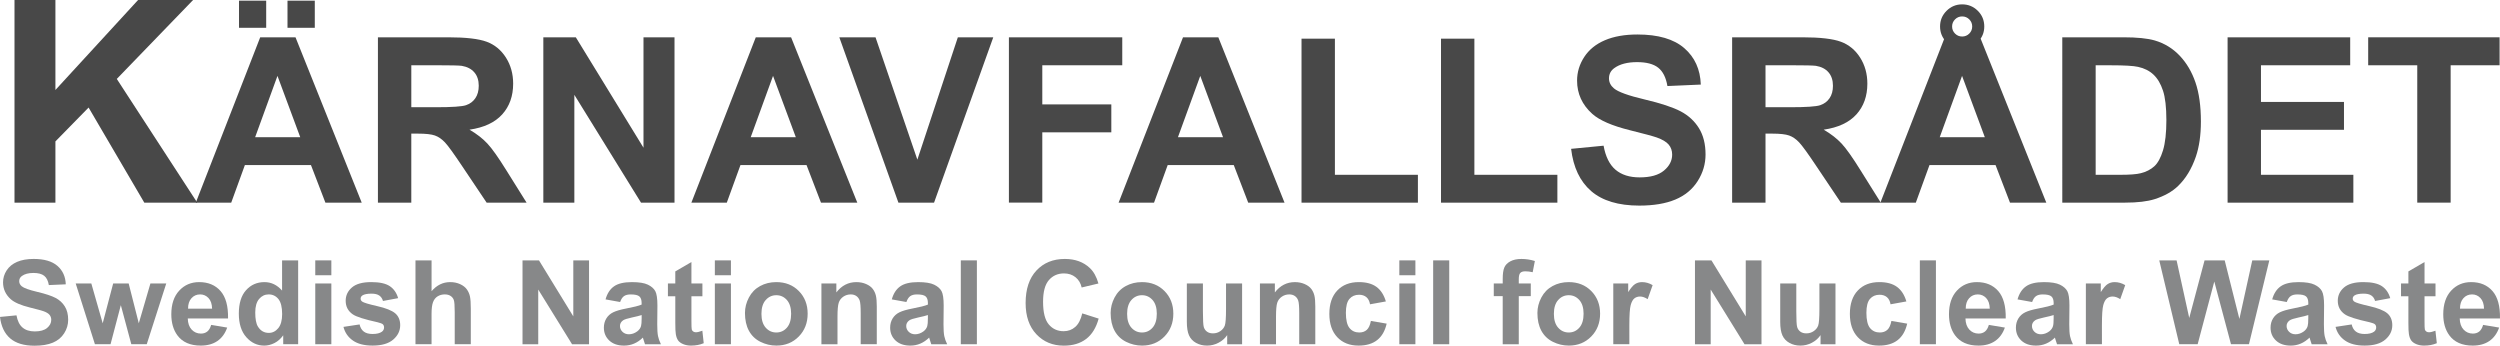
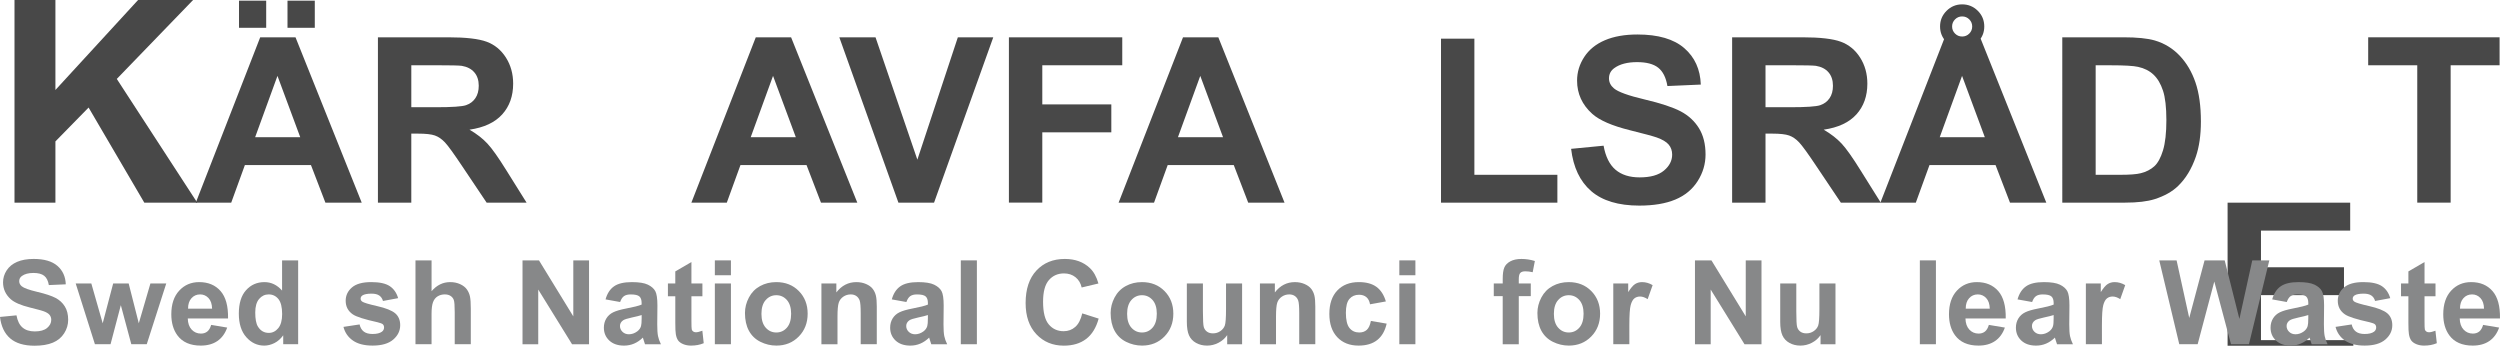
<svg xmlns="http://www.w3.org/2000/svg" version="1.0" id="Layer_1" x="0px" y="0px" width="300px" height="41.485px" viewBox="0 0 300 41.485" enable-background="new 0 0 300 41.485" xml:space="preserve">
  <g>
    <g>
      <path fill="#484848" d="M1.74,24.317V0h4.91v10.798L16.569,0h6.602l-9.156,9.471l9.654,14.846h-6.353l-6.685-11.412L6.65,16.969    v7.348H1.74z" />
      <path fill="#484848" d="M43.406,24.317h-4.358l-1.732-4.507h-7.931l-1.638,4.507h-4.25l7.728-19.841h4.236L43.406,24.317z     M28.681,3.339V0.078h3.262v3.262H28.681z M36.03,16.467l-2.734-7.362l-2.68,7.362H36.03z M34.5,3.339V0.078h3.275v3.262H34.5z" />
      <path fill="#484848" d="M45.351,24.317V4.476h8.432c2.12,0,3.661,0.178,4.622,0.535c0.961,0.357,1.73,0.99,2.308,1.901    c0.578,0.912,0.866,1.954,0.866,3.127c0,1.489-0.438,2.718-1.313,3.688c-0.875,0.97-2.184,1.582-3.925,1.834    c0.866,0.505,1.581,1.061,2.145,1.665c0.564,0.604,1.324,1.679,2.281,3.221l2.422,3.871h-4.792L55.501,20    c-1.029-1.543-1.732-2.516-2.111-2.917c-0.379-0.401-0.781-0.676-1.205-0.825c-0.424-0.149-1.096-0.223-2.017-0.223h-0.812v8.282    H45.351z M49.356,12.867h2.964c1.922,0,3.122-0.081,3.6-0.244c0.479-0.162,0.853-0.441,1.123-0.839    c0.271-0.397,0.407-0.893,0.407-1.489c0-0.667-0.178-1.207-0.535-1.617c-0.357-0.411-0.86-0.67-1.509-0.778    c-0.325-0.045-1.299-0.068-2.923-0.068h-3.126V12.867z" />
-       <path fill="#484848" d="M65.2,24.317V4.476h3.898l8.121,13.25V4.476h3.722v19.841h-4.02l-7.999-12.938v12.938H65.2z" />
      <path fill="#484848" d="M102.875,24.317h-4.358l-1.732-4.507h-7.931l-1.638,4.507h-4.25l7.728-19.841h4.237L102.875,24.317z     M95.499,16.467l-2.734-7.362l-2.68,7.362H95.499z" />
      <path fill="#484848" d="M107.81,24.317l-7.092-19.841h4.345l5.021,14.685l4.858-14.685h4.25l-7.105,19.841H107.81z" />
      <path fill="#484848" d="M121.069,24.317V4.476h13.602v3.356h-9.596v4.696h8.283v3.356h-8.283v8.432H121.069z" />
      <path fill="#484848" d="M154.143,24.317h-4.358l-1.732-4.507h-7.931l-1.638,4.507h-4.25l7.728-19.841h4.236L154.143,24.317z     M146.766,16.467l-2.734-7.362l-2.68,7.362H146.766z" />
-       <path fill="#484848" d="M156.183,24.317V4.639h4.006v16.336h9.96v3.342H156.183z" />
      <path fill="#484848" d="M172.92,24.317V4.639h4.006v16.336h9.96v3.342H172.92z" />
      <path fill="#484848" d="M188.533,17.861l3.897-0.378c0.234,1.308,0.711,2.27,1.428,2.882c0.718,0.614,1.686,0.921,2.903,0.921    c1.29,0,2.263-0.272,2.917-0.819c0.653-0.545,0.981-1.184,0.981-1.915c0-0.469-0.139-0.869-0.414-1.198s-0.755-0.616-1.44-0.859    c-0.47-0.163-1.539-0.451-3.208-0.866c-2.147-0.533-3.654-1.187-4.521-1.963c-1.218-1.091-1.827-2.422-1.827-3.992    c0-1.01,0.286-1.956,0.859-2.835s1.399-1.55,2.478-2.01c1.077-0.46,2.379-0.69,3.904-0.69c2.49,0,4.364,0.546,5.623,1.638    c1.259,1.092,1.92,2.549,1.983,4.372l-4.006,0.176c-0.172-1.02-0.54-1.753-1.104-2.2c-0.564-0.447-1.41-0.67-2.538-0.67    c-1.163,0-2.075,0.239-2.733,0.717c-0.425,0.307-0.637,0.717-0.637,1.232c0,0.469,0.199,0.871,0.597,1.204    c0.504,0.425,1.731,0.867,3.681,1.327c1.949,0.46,3.391,0.936,4.324,1.428s1.664,1.164,2.192,2.017    c0.527,0.853,0.792,1.906,0.792,3.16c0,1.137-0.316,2.202-0.947,3.194c-0.632,0.993-1.525,1.73-2.681,2.213    s-2.594,0.725-4.316,0.725c-2.51,0-4.436-0.58-5.779-1.739C189.598,21.771,188.795,20.082,188.533,17.861z" />
      <path fill="#484848" d="M207.855,24.317V4.476h8.432c2.12,0,3.661,0.178,4.622,0.535c0.961,0.357,1.729,0.99,2.308,1.901    c0.577,0.912,0.866,1.954,0.866,3.127c0,1.489-0.438,2.718-1.313,3.688c-0.876,0.97-2.185,1.582-3.926,1.834    c0.867,0.505,1.581,1.061,2.146,1.665c0.563,0.604,1.324,1.679,2.28,3.221l2.423,3.871h-4.791L218.006,20    c-1.028-1.543-1.732-2.516-2.111-2.917c-0.379-0.401-0.78-0.676-1.204-0.825c-0.425-0.149-1.097-0.223-2.018-0.223h-0.812v8.282    H207.855z M211.861,12.867h2.964c1.923,0,3.121-0.081,3.6-0.244c0.479-0.162,0.854-0.441,1.124-0.839    c0.271-0.397,0.405-0.893,0.405-1.489c0-0.667-0.178-1.207-0.534-1.617c-0.356-0.411-0.859-0.67-1.509-0.778    c-0.325-0.045-1.299-0.068-2.923-0.068h-3.127V12.867z" />
      <path fill="#484848" d="M245.556,24.317h-4.357l-1.732-4.507h-7.931l-1.638,4.507h-4.25l7.728-19.841h4.236L245.556,24.317z     M238.18,16.467l-2.733-7.362l-2.68,7.362H238.18z M238.113,3.177c0,0.731-0.261,1.355-0.779,1.875S236.19,5.83,235.46,5.83    s-1.355-0.259-1.875-0.778s-0.778-1.144-0.778-1.875s0.259-1.355,0.778-1.875c0.52-0.519,1.145-0.778,1.875-0.778    s1.355,0.257,1.874,0.771C237.853,1.81,238.113,2.437,238.113,3.177z M236.664,3.177c0-0.333-0.117-0.618-0.352-0.853    s-0.52-0.352-0.853-0.352c-0.335,0-0.618,0.117-0.853,0.352c-0.235,0.235-0.353,0.519-0.353,0.853    c0,0.334,0.117,0.618,0.353,0.853c0.234,0.235,0.518,0.352,0.853,0.352c0.333,0,0.618-0.117,0.853-0.352    C236.547,3.795,236.664,3.511,236.664,3.177z" />
      <path fill="#484848" d="M247.474,4.476h7.321c1.651,0,2.91,0.127,3.777,0.379c1.163,0.343,2.161,0.953,2.99,1.827    c0.83,0.875,1.462,1.947,1.895,3.214c0.434,1.268,0.65,2.831,0.65,4.689c0,1.633-0.203,3.041-0.609,4.223    c-0.497,1.443-1.204,2.612-2.125,3.505c-0.694,0.677-1.633,1.205-2.814,1.584c-0.885,0.279-2.067,0.419-3.547,0.419h-7.538V4.476z     M251.479,7.833v13.143h2.991c1.119,0,1.926-0.063,2.423-0.19c0.649-0.162,1.188-0.438,1.617-0.825s0.778-1.026,1.049-1.915    c0.271-0.889,0.406-2.101,0.406-3.634s-0.136-2.711-0.406-3.533c-0.271-0.82-0.649-1.461-1.137-1.921    c-0.487-0.46-1.105-0.771-1.854-0.934c-0.56-0.126-1.655-0.189-3.289-0.189H251.479z" />
-       <path fill="#484848" d="M267.311,24.317V4.476h14.712v3.356h-10.706v4.399h9.961v3.343h-9.961v5.401h11.085v3.342H267.311z" />
+       <path fill="#484848" d="M267.311,24.317h14.712v3.356h-10.706v4.399h9.961v3.343h-9.961v5.401h11.085v3.342H267.311z" />
      <path fill="#484848" d="M290.071,24.317V7.833h-5.888V4.476h15.768v3.356h-5.874v16.484H290.071z" />
    </g>
  </g>
  <g>
    <path fill="#878889" d="M0,38.033l1.977-0.192c0.119,0.663,0.36,1.151,0.724,1.462c0.364,0.312,0.854,0.468,1.472,0.468   c0.654,0,1.147-0.139,1.479-0.416c0.331-0.276,0.498-0.601,0.498-0.972c0-0.237-0.07-0.439-0.209-0.606s-0.383-0.313-0.731-0.437   c-0.238-0.082-0.78-0.229-1.627-0.439c-1.089-0.27-1.853-0.602-2.292-0.994c-0.618-0.555-0.926-1.229-0.926-2.026   c0-0.512,0.145-0.991,0.436-1.437c0.29-0.447,0.709-0.786,1.255-1.021c0.547-0.233,1.208-0.35,1.98-0.35   c1.263,0,2.213,0.276,2.852,0.831c0.638,0.553,0.973,1.292,1.005,2.216l-2.032,0.09c-0.087-0.518-0.273-0.889-0.559-1.115   s-0.715-0.34-1.287-0.34c-0.59,0-1.053,0.121-1.386,0.364c-0.215,0.155-0.323,0.363-0.323,0.624c0,0.238,0.101,0.441,0.302,0.611   c0.256,0.215,0.878,0.438,1.867,0.673c0.988,0.233,1.719,0.475,2.193,0.724C7.142,36,7.512,36.341,7.78,36.773   c0.268,0.433,0.401,0.967,0.401,1.604c0,0.576-0.16,1.116-0.48,1.619C7.38,40.5,6.928,40.874,6.342,41.119   c-0.585,0.244-1.315,0.366-2.189,0.366c-1.272,0-2.249-0.293-2.931-0.881C0.54,40.015,0.133,39.159,0,38.033z" />
    <path fill="#878889" d="M11.39,41.307l-2.306-7.29h1.874l1.366,4.777l1.256-4.777h1.86l1.215,4.777l1.394-4.777h1.901l-2.34,7.29   h-1.853L14.5,36.619l-1.235,4.688H11.39z" />
    <path fill="#878889" d="M25.341,38.987l1.922,0.322c-0.248,0.705-0.637,1.242-1.171,1.61c-0.533,0.367-1.2,0.552-2,0.552   c-1.268,0-2.206-0.413-2.814-1.242c-0.48-0.663-0.721-1.501-0.721-2.512c0-1.208,0.315-2.154,0.947-2.838   c0.631-0.685,1.43-1.026,2.396-1.026c1.084,0,1.94,0.357,2.567,1.073c0.627,0.717,0.927,1.813,0.899,3.292h-4.833   c0.014,0.572,0.169,1.017,0.467,1.335s0.668,0.477,1.112,0.477c0.301,0,0.556-0.082,0.761-0.246   C25.08,39.618,25.236,39.353,25.341,38.987z M25.451,37.038c-0.013-0.559-0.158-0.983-0.432-1.273   c-0.275-0.29-0.608-0.436-1.002-0.436c-0.42,0-0.769,0.152-1.043,0.46c-0.274,0.306-0.41,0.723-0.405,1.249H25.451z" />
    <path fill="#878889" d="M35.778,41.307h-1.792v-1.071c-0.298,0.416-0.648,0.727-1.053,0.931c-0.406,0.203-0.814,0.305-1.226,0.305   c-0.837,0-1.555-0.338-2.152-1.012c-0.597-0.675-0.896-1.616-0.896-2.824c0-1.236,0.29-2.175,0.872-2.818   c0.581-0.644,1.315-0.964,2.204-0.964c0.814,0,1.519,0.339,2.114,1.016v-3.624h1.929V41.307z M30.63,37.504   c0,0.777,0.107,1.341,0.323,1.688c0.311,0.504,0.746,0.755,1.304,0.755c0.444,0,0.821-0.189,1.133-0.566   c0.311-0.377,0.467-0.941,0.467-1.692c0-0.837-0.151-1.439-0.453-1.809c-0.302-0.368-0.688-0.552-1.16-0.552   c-0.458,0-0.84,0.182-1.149,0.545C30.784,36.238,30.63,36.782,30.63,37.504z" />
-     <path fill="#878889" d="M37.833,33.029v-1.784h1.929v1.784H37.833z M37.833,41.307v-7.29h1.929v7.29H37.833z" />
    <path fill="#878889" d="M41.214,39.226l1.936-0.294c0.082,0.375,0.249,0.66,0.5,0.854c0.252,0.194,0.604,0.292,1.057,0.292   c0.499,0,0.875-0.092,1.126-0.275c0.169-0.127,0.254-0.299,0.254-0.515c0-0.146-0.046-0.268-0.137-0.364   c-0.096-0.091-0.312-0.175-0.646-0.254c-1.556-0.343-2.542-0.656-2.958-0.94c-0.577-0.393-0.865-0.939-0.865-1.64   c0-0.632,0.249-1.162,0.748-1.593c0.499-0.43,1.272-0.645,2.32-0.645c0.998,0,1.739,0.162,2.224,0.487   c0.485,0.324,0.82,0.806,1.002,1.441l-1.819,0.336c-0.078-0.284-0.226-0.501-0.443-0.652s-0.527-0.226-0.93-0.226   c-0.507,0-0.872,0.07-1.091,0.212c-0.146,0.101-0.219,0.231-0.219,0.392c0,0.137,0.064,0.254,0.192,0.35   c0.173,0.129,0.774,0.31,1.801,0.543c1.027,0.233,1.745,0.52,2.152,0.857c0.402,0.344,0.604,0.822,0.604,1.435   c0,0.669-0.279,1.242-0.837,1.724c-0.559,0.479-1.384,0.72-2.478,0.72c-0.993,0-1.779-0.201-2.357-0.604   C41.771,40.464,41.393,39.917,41.214,39.226z" />
    <path fill="#878889" d="M51.788,31.245v3.699c0.623-0.728,1.366-1.091,2.23-1.091c0.444,0,0.844,0.082,1.201,0.246   c0.357,0.165,0.626,0.376,0.807,0.633c0.181,0.255,0.304,0.539,0.371,0.851c0.065,0.311,0.099,0.794,0.099,1.448v4.276h-1.929   v-3.851c0-0.765-0.037-1.249-0.11-1.456c-0.073-0.205-0.203-0.369-0.388-0.49c-0.186-0.122-0.418-0.182-0.696-0.182   c-0.321,0-0.607,0.078-0.858,0.233c-0.252,0.156-0.436,0.39-0.553,0.703c-0.116,0.313-0.175,0.776-0.175,1.391v3.651h-1.929V31.245   H51.788z" />
    <path fill="#878889" d="M62.702,41.307V31.245h1.976l4.119,6.72v-6.72h1.887v10.063h-2.038l-4.057-6.562v6.562H62.702z" />
    <path fill="#878889" d="M74.415,36.242l-1.75-0.315c0.197-0.706,0.535-1.228,1.016-1.565c0.48-0.339,1.194-0.508,2.142-0.508   c0.86,0,1.501,0.102,1.921,0.306c0.421,0.202,0.717,0.462,0.889,0.774c0.171,0.314,0.257,0.89,0.257,1.727l-0.021,2.252   c0,0.641,0.031,1.113,0.093,1.417c0.062,0.305,0.177,0.631,0.347,0.979H77.4c-0.05-0.128-0.112-0.318-0.185-0.569   c-0.033-0.114-0.055-0.19-0.069-0.228c-0.33,0.321-0.682,0.562-1.057,0.721c-0.375,0.16-0.776,0.24-1.201,0.24   c-0.75,0-1.342-0.204-1.774-0.61c-0.432-0.407-0.649-0.923-0.649-1.545c0-0.411,0.099-0.779,0.295-1.102s0.473-0.569,0.827-0.741   s0.866-0.321,1.534-0.449c0.901-0.17,1.526-0.327,1.874-0.475v-0.191c0-0.371-0.092-0.635-0.274-0.793   c-0.183-0.157-0.528-0.236-1.036-0.236c-0.343,0-0.611,0.067-0.803,0.202S74.534,35.903,74.415,36.242z M76.996,37.806   c-0.247,0.082-0.638,0.182-1.173,0.295c-0.536,0.114-0.886,0.227-1.05,0.337c-0.252,0.179-0.377,0.405-0.377,0.68   c0,0.27,0.101,0.503,0.302,0.7c0.201,0.196,0.458,0.295,0.769,0.295c0.348,0,0.68-0.114,0.996-0.343   c0.233-0.174,0.387-0.388,0.46-0.639c0.05-0.166,0.075-0.479,0.075-0.94V37.806z" />
    <path fill="#878889" d="M84.289,34.017v1.538h-1.318v2.938c0,0.595,0.013,0.941,0.038,1.04s0.082,0.179,0.172,0.244   c0.089,0.063,0.198,0.096,0.326,0.096c0.179,0,0.437-0.062,0.776-0.186l0.164,1.496c-0.448,0.192-0.956,0.288-1.523,0.288   c-0.348,0-0.662-0.058-0.94-0.175c-0.279-0.116-0.484-0.268-0.615-0.452c-0.13-0.187-0.221-0.437-0.271-0.752   c-0.041-0.225-0.062-0.678-0.062-1.359v-3.178H80.15v-1.538h0.885V32.57l1.936-1.127v2.574H84.289z" />
    <path fill="#878889" d="M85.782,33.029v-1.784h1.929v1.784H85.782z M85.782,41.307v-7.29h1.929v7.29H85.782z" />
    <path fill="#878889" d="M89.396,37.559c0-0.64,0.158-1.261,0.474-1.86c0.315-0.599,0.763-1.057,1.342-1.372   c0.579-0.316,1.225-0.474,1.939-0.474c1.103,0,2.006,0.357,2.711,1.073c0.705,0.717,1.057,1.622,1.057,2.716   c0,1.102-0.356,2.016-1.067,2.741s-1.607,1.088-2.687,1.088c-0.668,0-1.305-0.151-1.912-0.452   c-0.606-0.302-1.067-0.746-1.383-1.328C89.554,39.108,89.396,38.396,89.396,37.559z M91.373,37.663c0,0.723,0.172,1.276,0.515,1.66   c0.343,0.385,0.766,0.576,1.27,0.576c0.503,0,0.926-0.191,1.267-0.576c0.34-0.384,0.511-0.942,0.511-1.674   c0-0.715-0.171-1.264-0.511-1.648c-0.341-0.384-0.764-0.576-1.267-0.576c-0.503,0-0.927,0.192-1.27,0.576   C91.544,36.385,91.373,36.94,91.373,37.663z" />
    <path fill="#878889" d="M105.213,41.307h-1.929v-3.721c0-0.787-0.041-1.296-0.123-1.526c-0.083-0.231-0.217-0.411-0.401-0.539   c-0.186-0.128-0.409-0.192-0.669-0.192c-0.334,0-0.634,0.092-0.899,0.274s-0.447,0.426-0.545,0.728   c-0.099,0.302-0.148,0.86-0.148,1.675v3.302h-1.929v-7.29h1.792v1.071c0.636-0.824,1.437-1.235,2.402-1.235   c0.426,0,0.814,0.076,1.167,0.229s0.619,0.349,0.799,0.587c0.181,0.238,0.307,0.508,0.378,0.81   c0.071,0.303,0.106,0.734,0.106,1.298V41.307z" />
    <path fill="#878889" d="M108.766,36.242l-1.751-0.315c0.197-0.706,0.536-1.228,1.016-1.565c0.48-0.339,1.194-0.508,2.142-0.508   c0.86,0,1.501,0.102,1.921,0.306c0.421,0.202,0.717,0.462,0.889,0.774c0.171,0.314,0.258,0.89,0.258,1.727l-0.021,2.252   c0,0.641,0.031,1.113,0.093,1.417c0.062,0.305,0.177,0.631,0.347,0.979h-1.908c-0.05-0.128-0.112-0.318-0.185-0.569   c-0.032-0.114-0.055-0.19-0.069-0.228c-0.33,0.321-0.682,0.562-1.057,0.721c-0.375,0.16-0.775,0.24-1.201,0.24   c-0.75,0-1.342-0.204-1.774-0.61c-0.432-0.407-0.648-0.923-0.648-1.545c0-0.411,0.098-0.779,0.295-1.102s0.473-0.569,0.827-0.741   s0.866-0.321,1.534-0.449c0.901-0.17,1.526-0.327,1.874-0.475v-0.191c0-0.371-0.091-0.635-0.274-0.793   c-0.183-0.157-0.528-0.236-1.036-0.236c-0.343,0-0.611,0.067-0.803,0.202S108.885,35.903,108.766,36.242z M111.346,37.806   c-0.247,0.082-0.638,0.182-1.173,0.295c-0.536,0.114-0.886,0.227-1.05,0.337c-0.252,0.179-0.377,0.405-0.377,0.68   c0,0.27,0.101,0.503,0.302,0.7c0.201,0.196,0.457,0.295,0.768,0.295c0.348,0,0.68-0.114,0.996-0.343   c0.233-0.174,0.387-0.388,0.46-0.639c0.05-0.166,0.075-0.479,0.075-0.94V37.806z" />
    <path fill="#878889" d="M115.297,41.307V31.245h1.929v10.063H115.297z" />
    <path fill="#878889" d="M129.869,37.607l1.97,0.625c-0.302,1.098-0.805,1.914-1.506,2.446c-0.703,0.534-1.594,0.8-2.674,0.8   c-1.336,0-2.435-0.456-3.295-1.369c-0.86-0.913-1.29-2.161-1.29-3.744c0-1.674,0.432-2.976,1.297-3.901   c0.865-0.928,2.002-1.391,3.411-1.391c1.231,0,2.231,0.364,3,1.092c0.458,0.43,0.801,1.048,1.03,1.853l-2.011,0.48   c-0.119-0.521-0.367-0.934-0.745-1.235c-0.377-0.302-0.836-0.453-1.376-0.453c-0.746,0-1.351,0.268-1.815,0.803   c-0.465,0.536-0.697,1.403-0.697,2.602c0,1.272,0.229,2.179,0.687,2.719s1.053,0.81,1.785,0.81c0.54,0,1.004-0.172,1.393-0.516   C129.42,38.884,129.699,38.344,129.869,37.607z" />
    <path fill="#878889" d="M133.277,37.559c0-0.64,0.158-1.261,0.474-1.86c0.315-0.599,0.762-1.057,1.342-1.372   c0.579-0.316,1.225-0.474,1.939-0.474c1.103,0,2.006,0.357,2.711,1.073c0.705,0.717,1.057,1.622,1.057,2.716   c0,1.102-0.356,2.016-1.067,2.741s-1.607,1.088-2.687,1.088c-0.668,0-1.305-0.151-1.912-0.452   c-0.606-0.302-1.067-0.746-1.383-1.328C133.435,39.108,133.277,38.396,133.277,37.559z M135.254,37.663   c0,0.723,0.172,1.276,0.515,1.66c0.343,0.385,0.767,0.576,1.27,0.576c0.503,0,0.925-0.191,1.266-0.576   c0.341-0.384,0.511-0.942,0.511-1.674c0-0.715-0.17-1.264-0.511-1.648c-0.341-0.384-0.763-0.576-1.266-0.576   c-0.503,0-0.927,0.192-1.27,0.576C135.426,36.385,135.254,36.94,135.254,37.663z" />
    <path fill="#878889" d="M147.262,41.307v-1.092c-0.266,0.389-0.614,0.695-1.047,0.92c-0.432,0.225-0.889,0.336-1.369,0.336   c-0.49,0-0.929-0.107-1.318-0.322c-0.389-0.215-0.671-0.518-0.845-0.906s-0.261-0.927-0.261-1.613v-4.612h1.929v3.351   c0,1.024,0.036,1.652,0.106,1.884c0.071,0.231,0.2,0.413,0.388,0.549c0.188,0.135,0.425,0.202,0.713,0.202   c0.33,0,0.625-0.09,0.886-0.271c0.261-0.181,0.439-0.404,0.536-0.672c0.096-0.268,0.144-0.924,0.144-1.967v-3.075h1.929v7.29   H147.262z" />
    <path fill="#878889" d="M157.836,41.307h-1.929v-3.721c0-0.787-0.041-1.296-0.124-1.526c-0.082-0.231-0.216-0.411-0.401-0.539   s-0.408-0.192-0.669-0.192c-0.334,0-0.634,0.092-0.899,0.274s-0.447,0.426-0.546,0.728c-0.098,0.302-0.147,0.86-0.147,1.675v3.302   h-1.929v-7.29h1.792v1.071c0.636-0.824,1.437-1.235,2.401-1.235c0.426,0,0.815,0.076,1.168,0.229   c0.352,0.153,0.618,0.349,0.799,0.587s0.308,0.508,0.378,0.81c0.071,0.303,0.106,0.734,0.106,1.298V41.307z" />
    <path fill="#878889" d="M166.303,36.173l-1.901,0.343c-0.063-0.38-0.21-0.666-0.436-0.858c-0.227-0.192-0.521-0.288-0.883-0.288   c-0.48,0-0.863,0.166-1.149,0.497c-0.286,0.333-0.429,0.887-0.429,1.665c0,0.864,0.146,1.476,0.436,1.832   c0.29,0.357,0.681,0.535,1.17,0.535c0.367,0,0.666-0.104,0.899-0.312c0.234-0.208,0.398-0.566,0.495-1.074l1.894,0.323   c-0.196,0.868-0.574,1.526-1.133,1.969c-0.559,0.444-1.306,0.666-2.244,0.666c-1.066,0-1.916-0.336-2.551-1.009   c-0.633-0.672-0.95-1.604-0.95-2.793c0-1.204,0.318-2.141,0.954-2.811c0.637-0.67,1.497-1.006,2.581-1.006   c0.888,0,1.594,0.19,2.118,0.573C165.697,34.808,166.074,35.39,166.303,36.173z" />
    <path fill="#878889" d="M167.92,33.029v-1.784h1.928v1.784H167.92z M167.92,41.307v-7.29h1.928v7.29H167.92z" />
-     <path fill="#878889" d="M171.979,41.307V31.245h1.929v10.063H171.979z" />
    <path fill="#878889" d="M179.255,34.017h1.071v-0.549c0-0.613,0.065-1.071,0.196-1.373c0.13-0.302,0.37-0.548,0.72-0.737   c0.351-0.189,0.793-0.285,1.328-0.285c0.55,0,1.087,0.083,1.613,0.247l-0.261,1.345c-0.308-0.072-0.603-0.108-0.885-0.108   c-0.28,0-0.48,0.064-0.602,0.194c-0.121,0.131-0.182,0.382-0.182,0.752v0.515h1.441v1.518h-1.441v5.772h-1.929v-5.772h-1.071   V34.017z" />
    <path fill="#878889" d="M184.489,37.559c0-0.64,0.157-1.261,0.474-1.86c0.315-0.599,0.763-1.057,1.342-1.372   c0.579-0.316,1.225-0.474,1.938-0.474c1.104,0,2.007,0.357,2.712,1.073c0.704,0.717,1.057,1.622,1.057,2.716   c0,1.102-0.355,2.016-1.067,2.741c-0.711,0.726-1.607,1.088-2.688,1.088c-0.668,0-1.306-0.151-1.911-0.452   c-0.606-0.302-1.067-0.746-1.383-1.328C184.646,39.108,184.489,38.396,184.489,37.559z M186.466,37.663   c0,0.723,0.171,1.276,0.515,1.66c0.343,0.385,0.767,0.576,1.27,0.576c0.504,0,0.926-0.191,1.267-0.576   c0.341-0.384,0.512-0.942,0.512-1.674c0-0.715-0.171-1.264-0.512-1.648c-0.341-0.384-0.763-0.576-1.267-0.576   c-0.503,0-0.927,0.192-1.27,0.576C186.637,36.385,186.466,36.94,186.466,37.663z" />
    <path fill="#878889" d="M195.522,41.307h-1.928v-7.29h1.791v1.036c0.307-0.488,0.582-0.811,0.827-0.967   c0.245-0.155,0.522-0.233,0.834-0.233c0.439,0,0.861,0.121,1.27,0.363l-0.597,1.682c-0.325-0.21-0.628-0.315-0.906-0.315   c-0.271,0-0.499,0.074-0.687,0.223s-0.335,0.418-0.442,0.807c-0.108,0.389-0.162,1.204-0.162,2.443V41.307z" />
    <path fill="#878889" d="M203.396,41.307V31.245h1.977l4.117,6.72v-6.72h1.889v10.063h-2.039l-4.057-6.562v6.562H203.396z" />
    <path fill="#878889" d="M218.465,41.307v-1.092c-0.265,0.389-0.613,0.695-1.046,0.92s-0.889,0.336-1.37,0.336   c-0.489,0-0.928-0.107-1.316-0.322c-0.39-0.215-0.671-0.518-0.846-0.906c-0.173-0.389-0.261-0.927-0.261-1.613v-4.612h1.93v3.351   c0,1.024,0.034,1.652,0.105,1.884c0.072,0.231,0.2,0.413,0.388,0.549c0.188,0.135,0.427,0.202,0.715,0.202   c0.329,0,0.624-0.09,0.885-0.271c0.261-0.181,0.439-0.404,0.535-0.672c0.097-0.268,0.145-0.924,0.145-1.967v-3.075h1.929v7.29   H218.465z" />
-     <path fill="#878889" d="M228.765,36.173l-1.9,0.343c-0.064-0.38-0.21-0.666-0.436-0.858c-0.228-0.192-0.521-0.288-0.883-0.288   c-0.48,0-0.863,0.166-1.149,0.497c-0.286,0.333-0.429,0.887-0.429,1.665c0,0.864,0.146,1.476,0.435,1.832   c0.291,0.357,0.682,0.535,1.171,0.535c0.366,0,0.666-0.104,0.899-0.312s0.398-0.566,0.494-1.074l1.895,0.323   c-0.196,0.868-0.574,1.526-1.133,1.969c-0.559,0.444-1.307,0.666-2.244,0.666c-1.066,0-1.916-0.336-2.551-1.009   c-0.633-0.672-0.95-1.604-0.95-2.793c0-1.204,0.318-2.141,0.954-2.811c0.637-0.67,1.497-1.006,2.581-1.006   c0.888,0,1.594,0.19,2.118,0.573C228.16,34.808,228.536,35.39,228.765,36.173z" />
    <path fill="#878889" d="M230.382,41.307V31.245h1.928v10.063H230.382z" />
    <path fill="#878889" d="M238.662,38.987l1.922,0.322c-0.246,0.705-0.637,1.242-1.17,1.61c-0.533,0.367-1.2,0.552-2,0.552   c-1.268,0-2.206-0.413-2.814-1.242c-0.48-0.663-0.722-1.501-0.722-2.512c0-1.208,0.316-2.154,0.947-2.838   c0.632-0.685,1.431-1.026,2.396-1.026c1.085,0,1.94,0.357,2.568,1.073c0.626,0.717,0.926,1.813,0.898,3.292h-4.832   c0.014,0.572,0.169,1.017,0.467,1.335c0.297,0.318,0.668,0.477,1.112,0.477c0.302,0,0.556-0.082,0.762-0.246   C238.401,39.618,238.558,39.353,238.662,38.987z M238.772,37.038c-0.014-0.559-0.157-0.983-0.433-1.273   c-0.274-0.29-0.608-0.436-1.002-0.436c-0.421,0-0.77,0.152-1.044,0.46c-0.274,0.306-0.409,0.723-0.404,1.249H238.772z" />
    <path fill="#878889" d="M243.855,36.242l-1.751-0.315c0.197-0.706,0.536-1.228,1.017-1.565c0.479-0.339,1.194-0.508,2.142-0.508   c0.86,0,1.5,0.102,1.922,0.306c0.421,0.202,0.717,0.462,0.889,0.774c0.171,0.314,0.258,0.89,0.258,1.727l-0.021,2.252   c0,0.641,0.03,1.113,0.092,1.417c0.063,0.305,0.178,0.631,0.347,0.979h-1.907c-0.051-0.128-0.113-0.318-0.187-0.569   c-0.031-0.114-0.054-0.19-0.067-0.228c-0.33,0.321-0.683,0.562-1.058,0.721c-0.375,0.16-0.775,0.24-1.201,0.24   c-0.75,0-1.342-0.204-1.774-0.61c-0.433-0.407-0.648-0.923-0.648-1.545c0-0.411,0.099-0.779,0.295-1.102   c0.197-0.322,0.473-0.569,0.827-0.741s0.866-0.321,1.534-0.449c0.901-0.17,1.526-0.327,1.874-0.475v-0.191   c0-0.371-0.092-0.635-0.274-0.793c-0.184-0.157-0.528-0.236-1.037-0.236c-0.344,0-0.61,0.067-0.803,0.202   S243.975,35.903,243.855,36.242z M246.437,37.806c-0.247,0.082-0.639,0.182-1.174,0.295c-0.535,0.114-0.886,0.227-1.05,0.337   c-0.252,0.179-0.378,0.405-0.378,0.68c0,0.27,0.101,0.503,0.302,0.7c0.202,0.196,0.457,0.295,0.769,0.295   c0.348,0,0.68-0.114,0.996-0.343c0.232-0.174,0.386-0.388,0.459-0.639c0.051-0.166,0.076-0.479,0.076-0.94V37.806z" />
    <path fill="#878889" d="M252.232,41.307h-1.928v-7.29h1.791v1.036c0.307-0.488,0.582-0.811,0.827-0.967   c0.245-0.155,0.522-0.233,0.834-0.233c0.439,0,0.861,0.121,1.27,0.363l-0.597,1.682c-0.325-0.21-0.628-0.315-0.906-0.315   c-0.271,0-0.499,0.074-0.687,0.223s-0.335,0.418-0.442,0.807c-0.108,0.389-0.162,1.204-0.162,2.443V41.307z" />
    <path fill="#878889" d="M261.513,41.307l-2.402-10.063h2.08l1.517,6.911l1.84-6.911h2.416l1.764,7.028l1.545-7.028h2.046   l-2.444,10.063h-2.155l-2.004-7.522l-1.997,7.522H261.513z" />
    <path fill="#878889" d="M274.413,36.242l-1.75-0.315c0.197-0.706,0.535-1.228,1.016-1.565c0.48-0.339,1.194-0.508,2.142-0.508   c0.86,0,1.501,0.102,1.922,0.306c0.421,0.202,0.718,0.462,0.889,0.774c0.172,0.314,0.258,0.89,0.258,1.727l-0.021,2.252   c0,0.641,0.031,1.113,0.093,1.417c0.062,0.305,0.177,0.631,0.347,0.979h-1.908c-0.05-0.128-0.112-0.318-0.186-0.569   c-0.031-0.114-0.055-0.19-0.068-0.228c-0.33,0.321-0.683,0.562-1.058,0.721c-0.375,0.16-0.775,0.24-1.201,0.24   c-0.75,0-1.342-0.204-1.773-0.61c-0.434-0.407-0.648-0.923-0.648-1.545c0-0.411,0.098-0.779,0.294-1.102   c0.197-0.322,0.473-0.569,0.827-0.741s0.866-0.321,1.535-0.449c0.9-0.17,1.525-0.327,1.873-0.475v-0.191   c0-0.371-0.092-0.635-0.274-0.793c-0.183-0.157-0.528-0.236-1.036-0.236c-0.344,0-0.611,0.067-0.803,0.202   C274.688,35.666,274.532,35.903,274.413,36.242z M276.994,37.806c-0.247,0.082-0.638,0.182-1.174,0.295   c-0.535,0.114-0.886,0.227-1.05,0.337c-0.252,0.179-0.378,0.405-0.378,0.68c0,0.27,0.101,0.503,0.302,0.7   c0.202,0.196,0.458,0.295,0.769,0.295c0.349,0,0.68-0.114,0.996-0.343c0.232-0.174,0.387-0.388,0.46-0.639   c0.05-0.166,0.075-0.479,0.075-0.94V37.806z" />
    <path fill="#878889" d="M280.265,39.226l1.936-0.294c0.083,0.375,0.249,0.66,0.502,0.854c0.251,0.194,0.604,0.292,1.057,0.292   c0.499,0,0.874-0.092,1.126-0.275c0.169-0.127,0.254-0.299,0.254-0.515c0-0.146-0.046-0.268-0.138-0.364   c-0.096-0.091-0.312-0.175-0.646-0.254c-1.556-0.343-2.542-0.656-2.958-0.94c-0.576-0.393-0.865-0.939-0.865-1.64   c0-0.632,0.25-1.162,0.748-1.593c0.499-0.43,1.272-0.645,2.32-0.645c0.997,0,1.739,0.162,2.225,0.487   c0.484,0.324,0.818,0.806,1.002,1.441l-1.819,0.336c-0.078-0.284-0.225-0.501-0.442-0.652c-0.217-0.151-0.527-0.226-0.93-0.226   c-0.509,0-0.872,0.07-1.092,0.212c-0.146,0.101-0.22,0.231-0.22,0.392c0,0.137,0.063,0.254,0.191,0.35   c0.174,0.129,0.775,0.31,1.803,0.543s1.744,0.52,2.151,0.857c0.402,0.344,0.604,0.822,0.604,1.435c0,0.669-0.278,1.242-0.837,1.724   c-0.559,0.479-1.384,0.72-2.478,0.72c-0.993,0-1.779-0.201-2.357-0.604C280.822,40.464,280.443,39.917,280.265,39.226z" />
    <path fill="#878889" d="M292.261,34.017v1.538h-1.318v2.938c0,0.595,0.012,0.941,0.037,1.04s0.083,0.179,0.172,0.244   c0.089,0.063,0.197,0.096,0.326,0.096c0.178,0,0.437-0.062,0.774-0.186l0.166,1.496c-0.448,0.192-0.957,0.288-1.524,0.288   c-0.348,0-0.661-0.058-0.94-0.175c-0.278-0.116-0.483-0.268-0.613-0.452c-0.131-0.187-0.221-0.437-0.271-0.752   c-0.042-0.225-0.063-0.678-0.063-1.359v-3.178h-0.885v-1.538h0.885V32.57l1.937-1.127v2.574H292.261z" />
    <path fill="#878889" d="M297.974,38.987l1.922,0.322c-0.247,0.705-0.637,1.242-1.17,1.61c-0.533,0.367-1.2,0.552-2.001,0.552   c-1.268,0-2.205-0.413-2.814-1.242c-0.48-0.663-0.721-1.501-0.721-2.512c0-1.208,0.316-2.154,0.947-2.838   c0.632-0.685,1.431-1.026,2.396-1.026c1.084,0,1.94,0.357,2.567,1.073c0.627,0.717,0.926,1.813,0.898,3.292h-4.832   c0.014,0.572,0.17,1.017,0.468,1.335c0.296,0.318,0.667,0.477,1.111,0.477c0.302,0,0.556-0.082,0.762-0.246   C297.713,39.618,297.869,39.353,297.974,38.987z M298.083,37.038c-0.013-0.559-0.157-0.983-0.432-1.273s-0.608-0.436-1.003-0.436   c-0.421,0-0.769,0.152-1.043,0.46c-0.274,0.306-0.409,0.723-0.405,1.249H298.083z" />
  </g>
</svg>